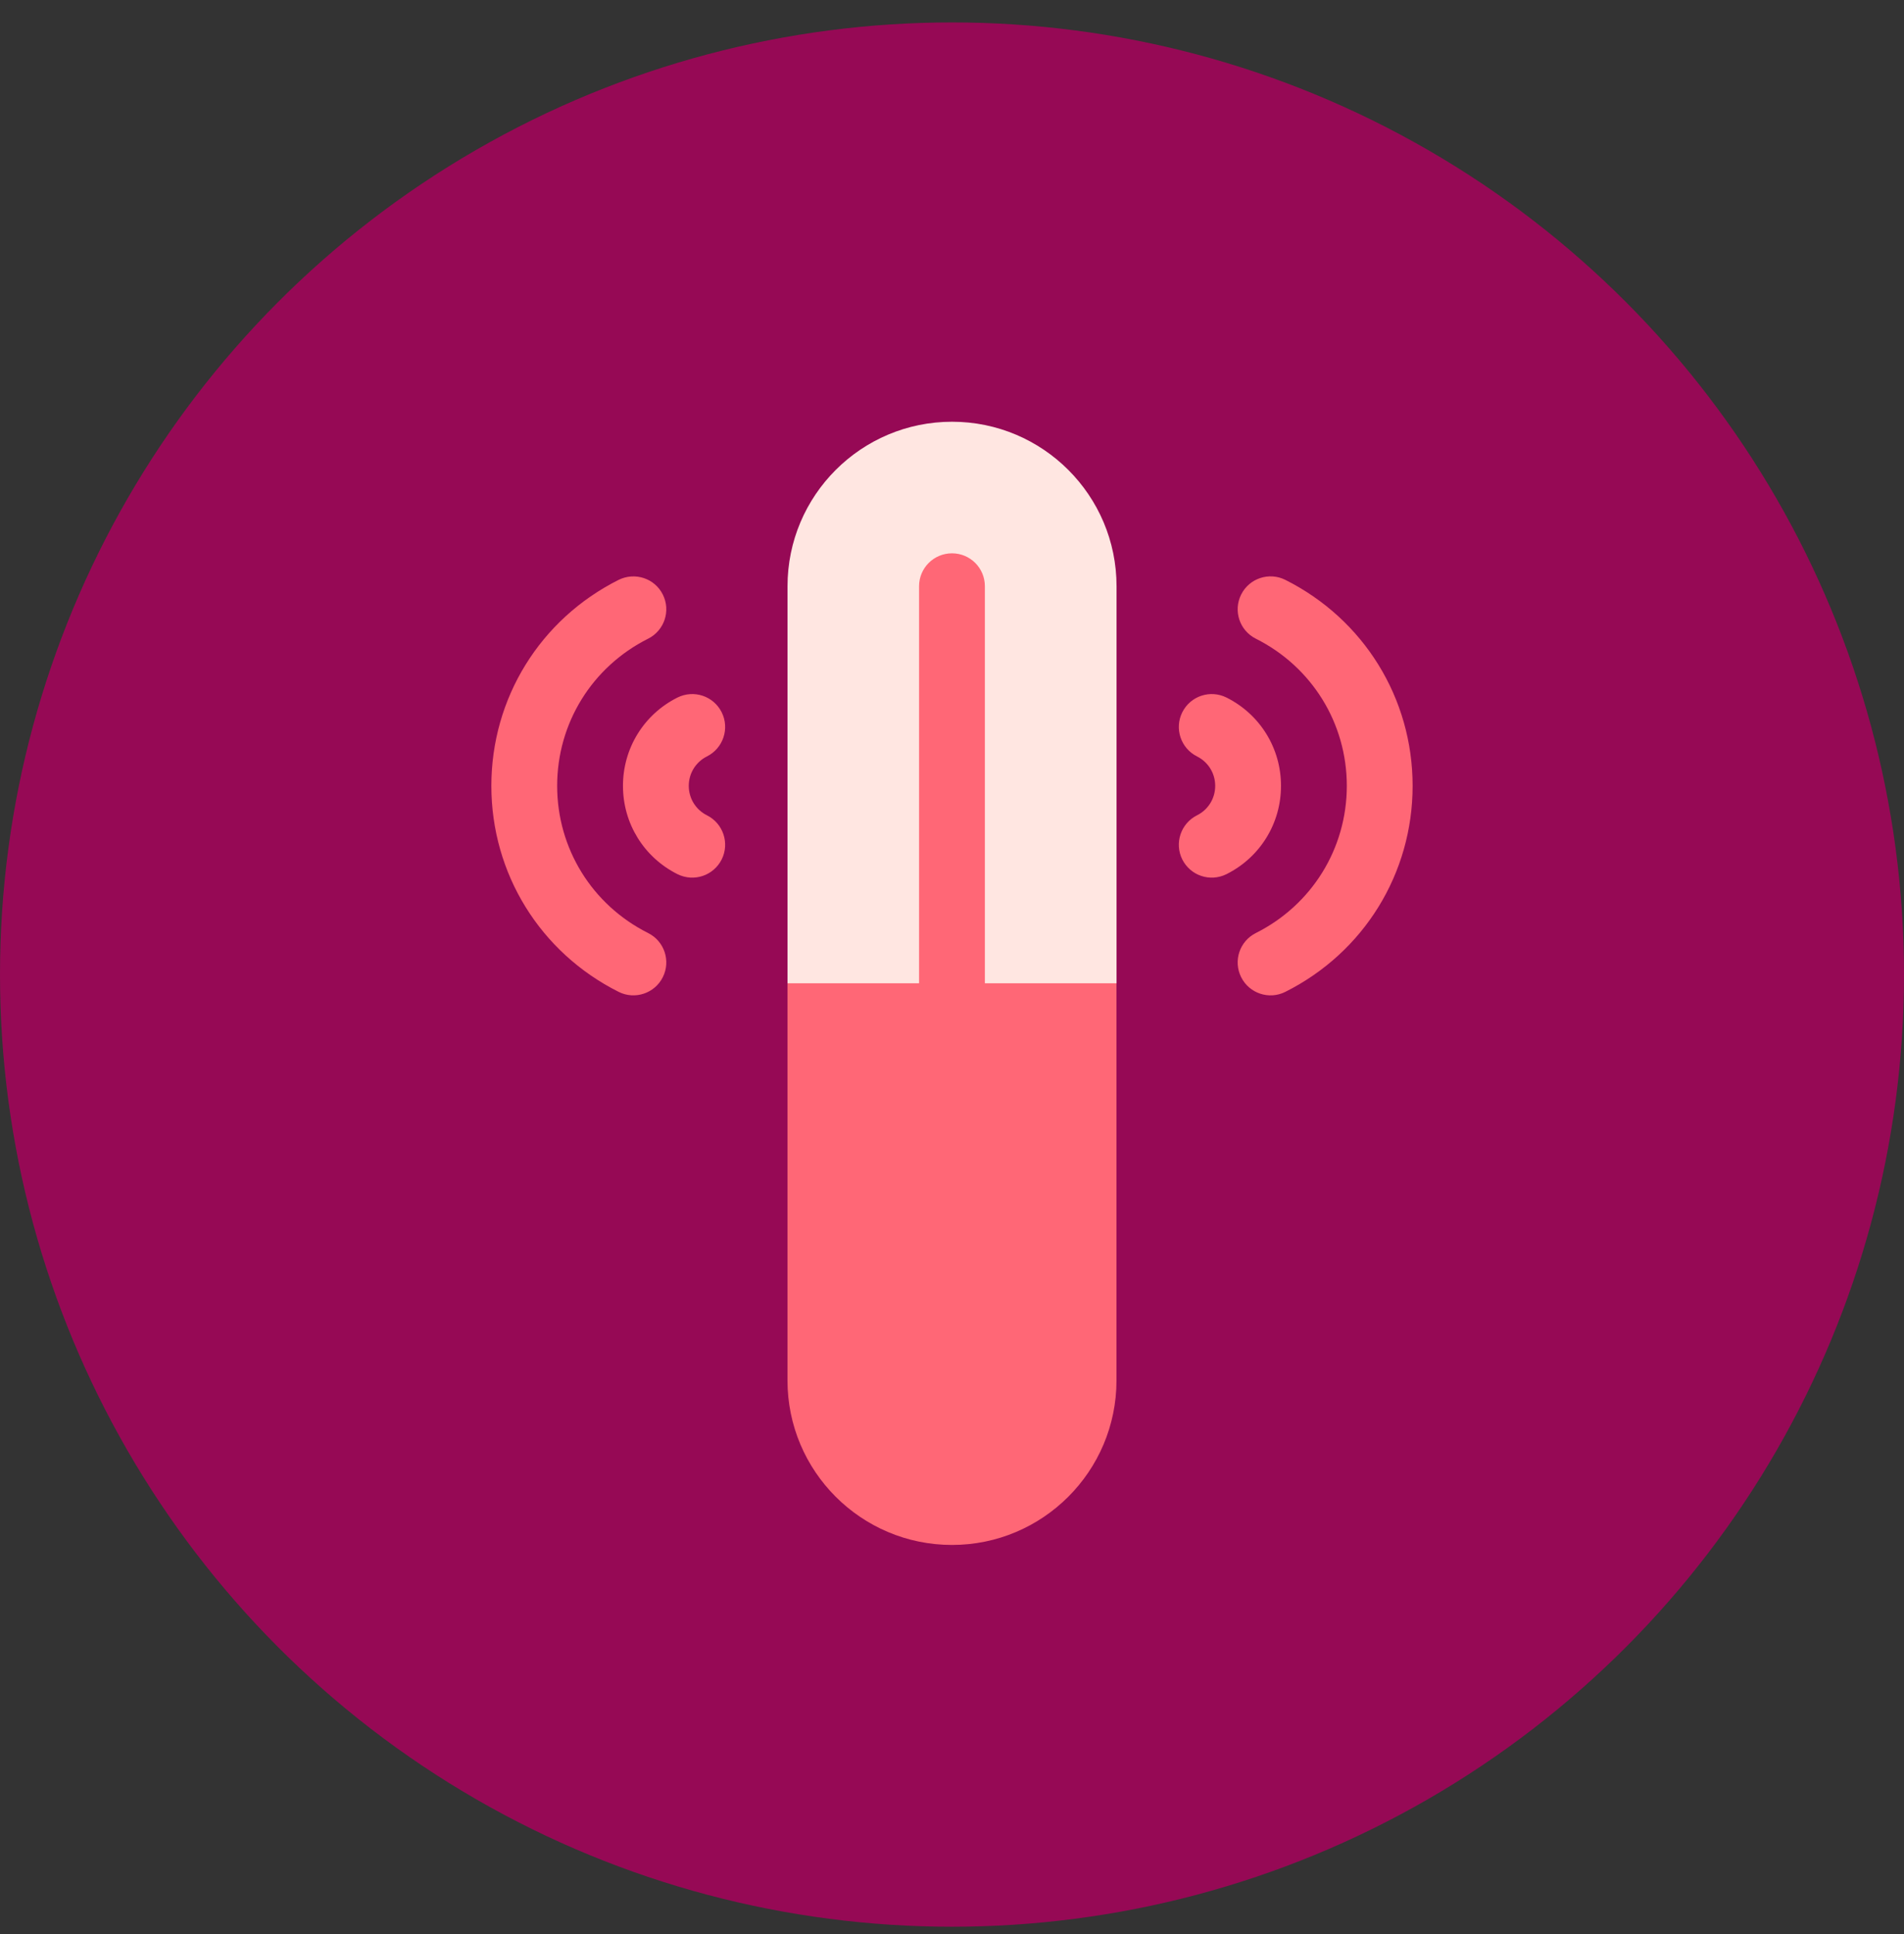
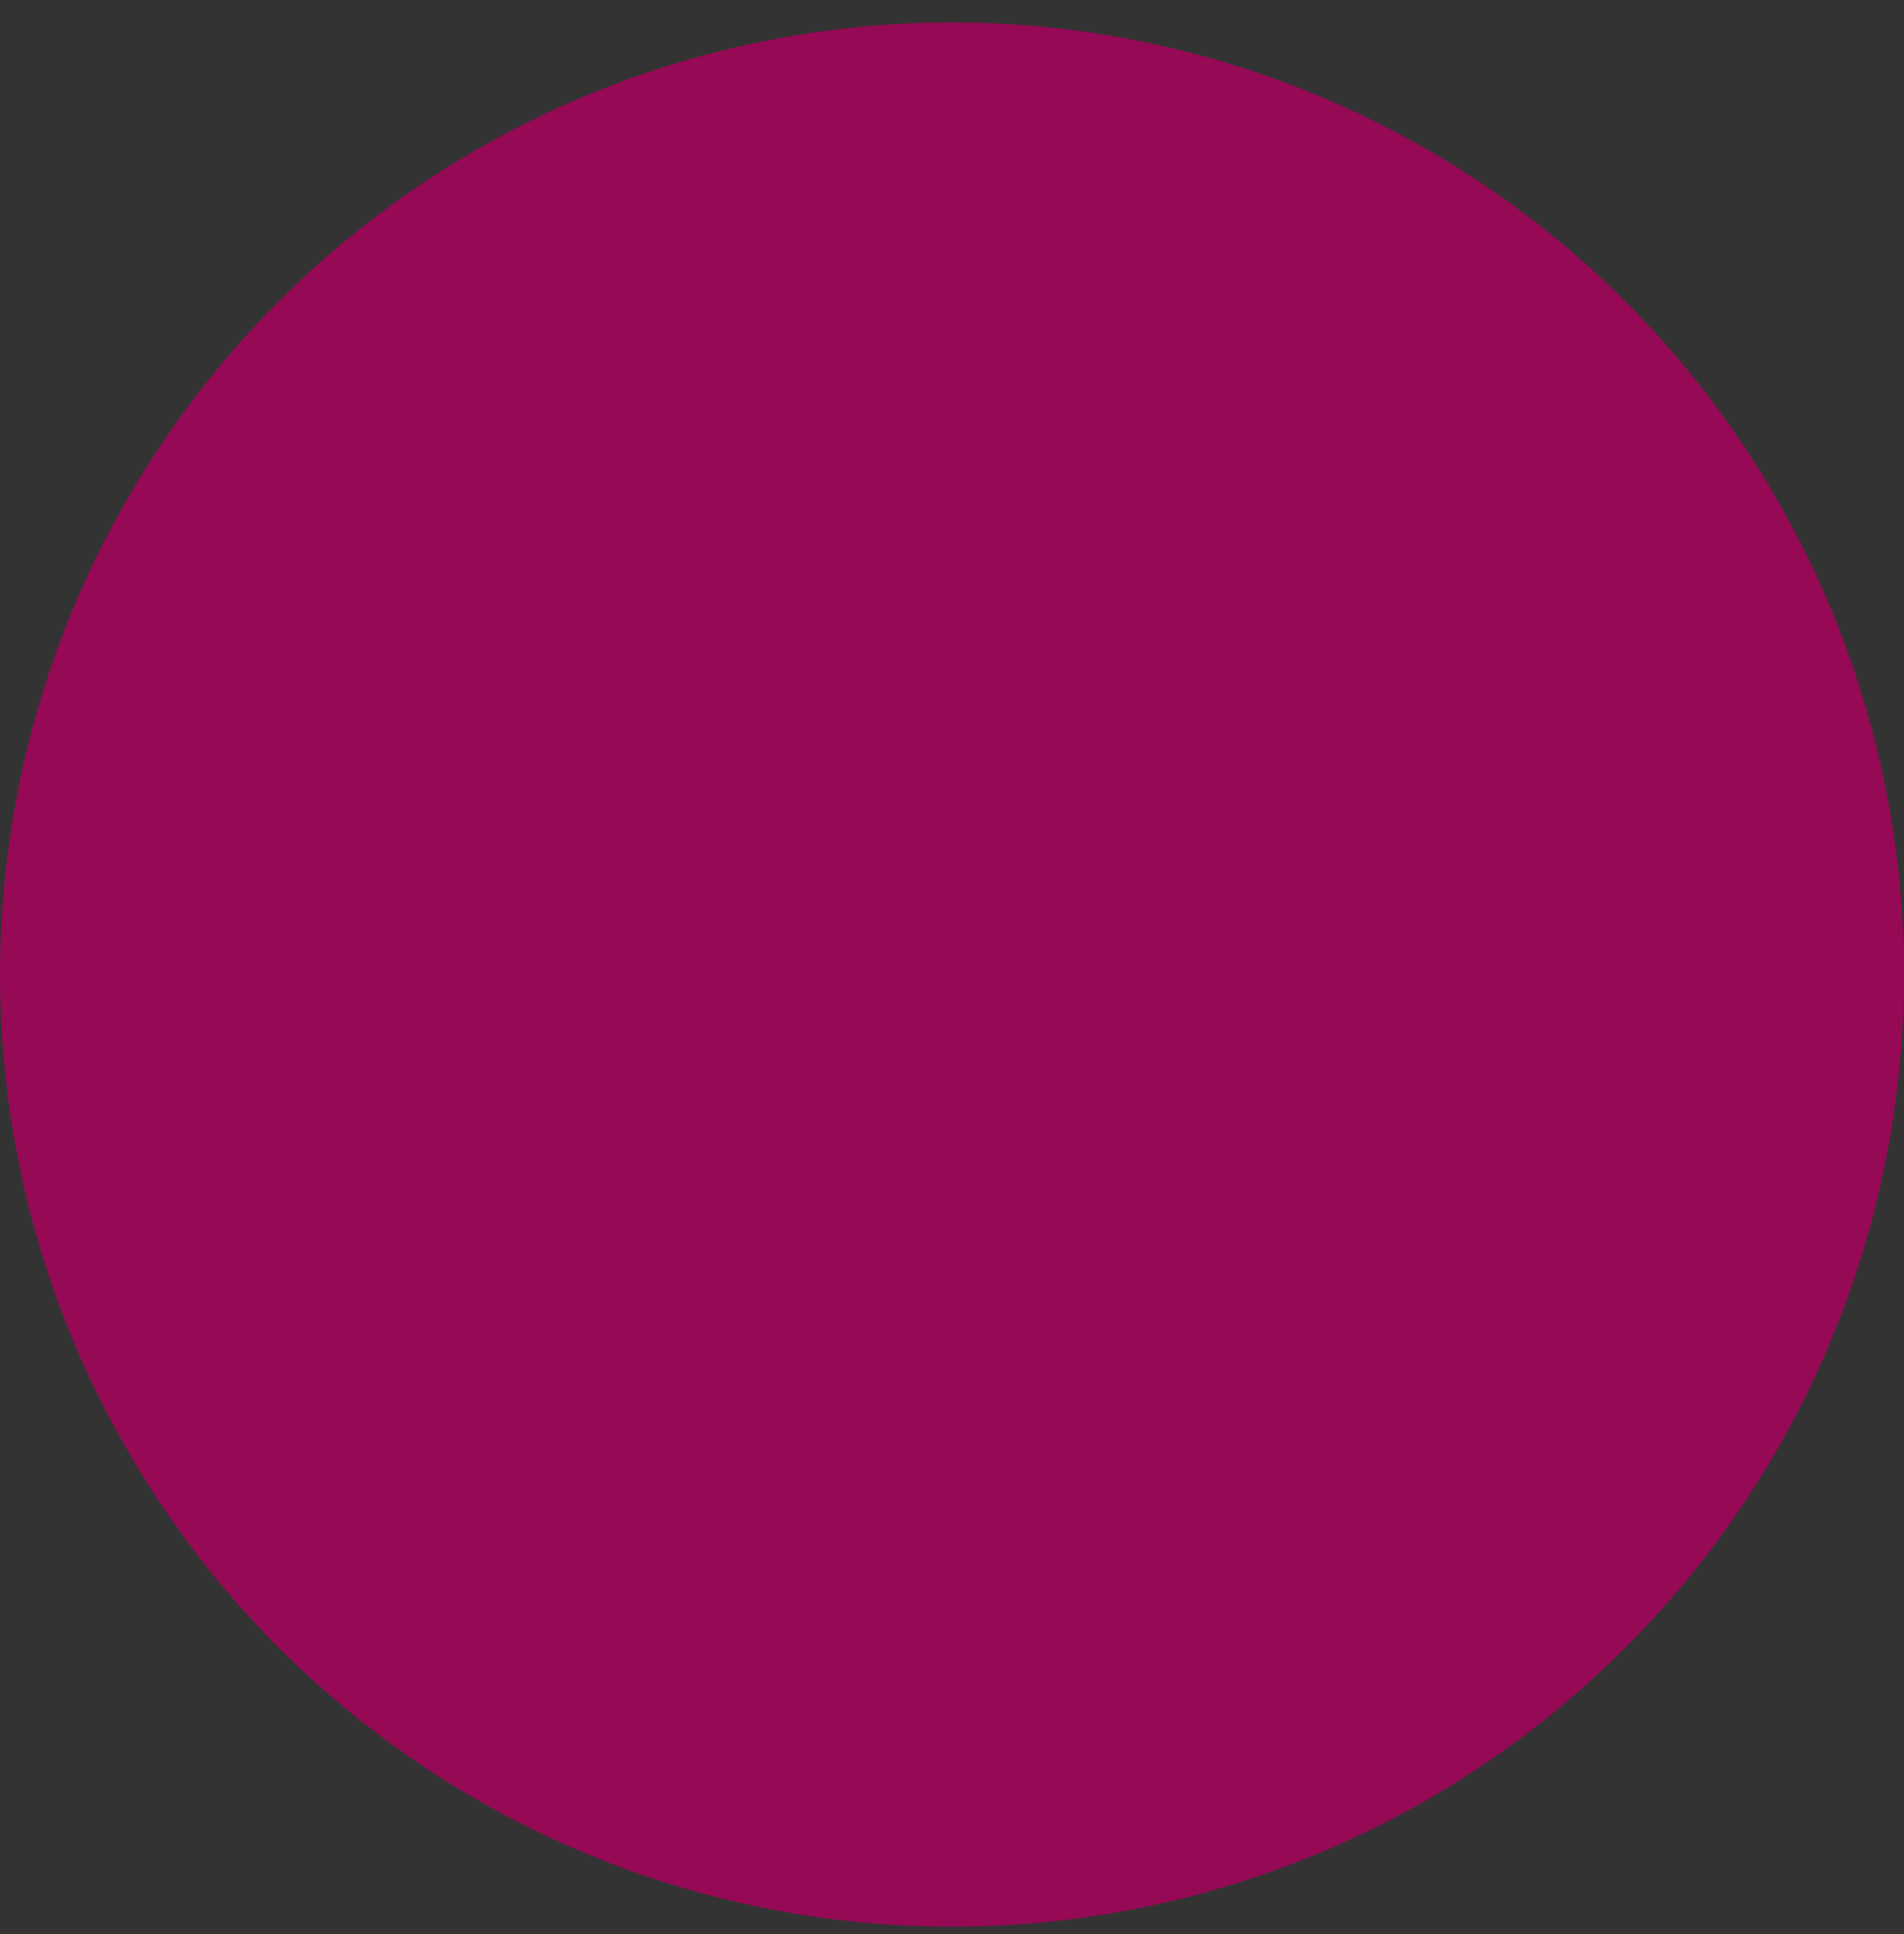
<svg xmlns="http://www.w3.org/2000/svg" width="64" height="65" viewBox="0 0 64 65" fill="none">
  <rect x="0" y="0" width="64" height="65" fill="#333333" stroke="none" />
  <circle cx="32" cy="32.754" r="32" fill="#960955" />
-   <path d="M32.001 14.174C28.948 14.174 26.471 16.651 26.471 19.704V33.049L32.001 35.261L37.531 33.049V19.704C37.531 16.651 35.053 14.174 32.001 14.174Z" fill="#FFE6E1" />
-   <path d="M33.105 19.702C33.105 19.09 32.611 18.596 32 18.596C31.388 18.596 30.893 19.09 30.893 19.702V33.047H26.47V46.393C26.47 49.446 28.947 51.923 32 51.923C35.052 51.923 37.529 49.446 37.529 46.393V33.047H33.105V19.702ZM21.786 31.358C19.899 30.411 18.728 28.515 18.728 26.411C18.728 24.307 19.899 22.412 21.786 21.465C22.333 21.191 22.553 20.526 22.279 19.981C22.007 19.436 21.343 19.217 20.795 19.488C18.155 20.812 16.516 23.465 16.516 26.411C16.516 29.358 18.155 32.011 20.795 33.335C21.341 33.609 22.007 33.386 22.279 32.842C22.553 32.297 22.333 31.631 21.786 31.358ZM23.763 25.422C24.309 25.148 24.531 24.483 24.258 23.938C23.983 23.39 23.323 23.171 22.772 23.443C21.642 24.01 20.94 25.148 20.94 26.411C20.94 27.675 21.642 28.812 22.772 29.379C23.331 29.655 23.987 29.424 24.258 28.885C24.531 28.339 24.309 27.675 23.763 27.401C23.386 27.212 23.152 26.833 23.152 26.411C23.152 25.99 23.386 25.611 23.763 25.422ZM43.204 19.488C42.66 19.215 41.993 19.434 41.72 19.981C41.446 20.526 41.666 21.192 42.213 21.465C44.099 22.412 45.271 24.307 45.271 26.411C45.271 28.515 44.099 30.411 42.213 31.358C41.666 31.631 41.446 32.297 41.72 32.842C41.992 33.386 42.657 33.61 43.204 33.335C45.844 32.011 47.483 29.358 47.483 26.411C47.483 23.465 45.844 20.812 43.204 19.488ZM43.059 26.411C43.059 25.148 42.357 24.01 41.227 23.443C40.678 23.171 40.016 23.39 39.741 23.938C39.468 24.483 39.69 25.148 40.236 25.422C40.613 25.611 40.847 25.99 40.847 26.411C40.847 26.833 40.613 27.212 40.236 27.401C39.69 27.675 39.468 28.339 39.741 28.885C40.012 29.424 40.668 29.655 41.227 29.379C42.357 28.812 43.059 27.675 43.059 26.411Z" fill="#FF6776" />
</svg>